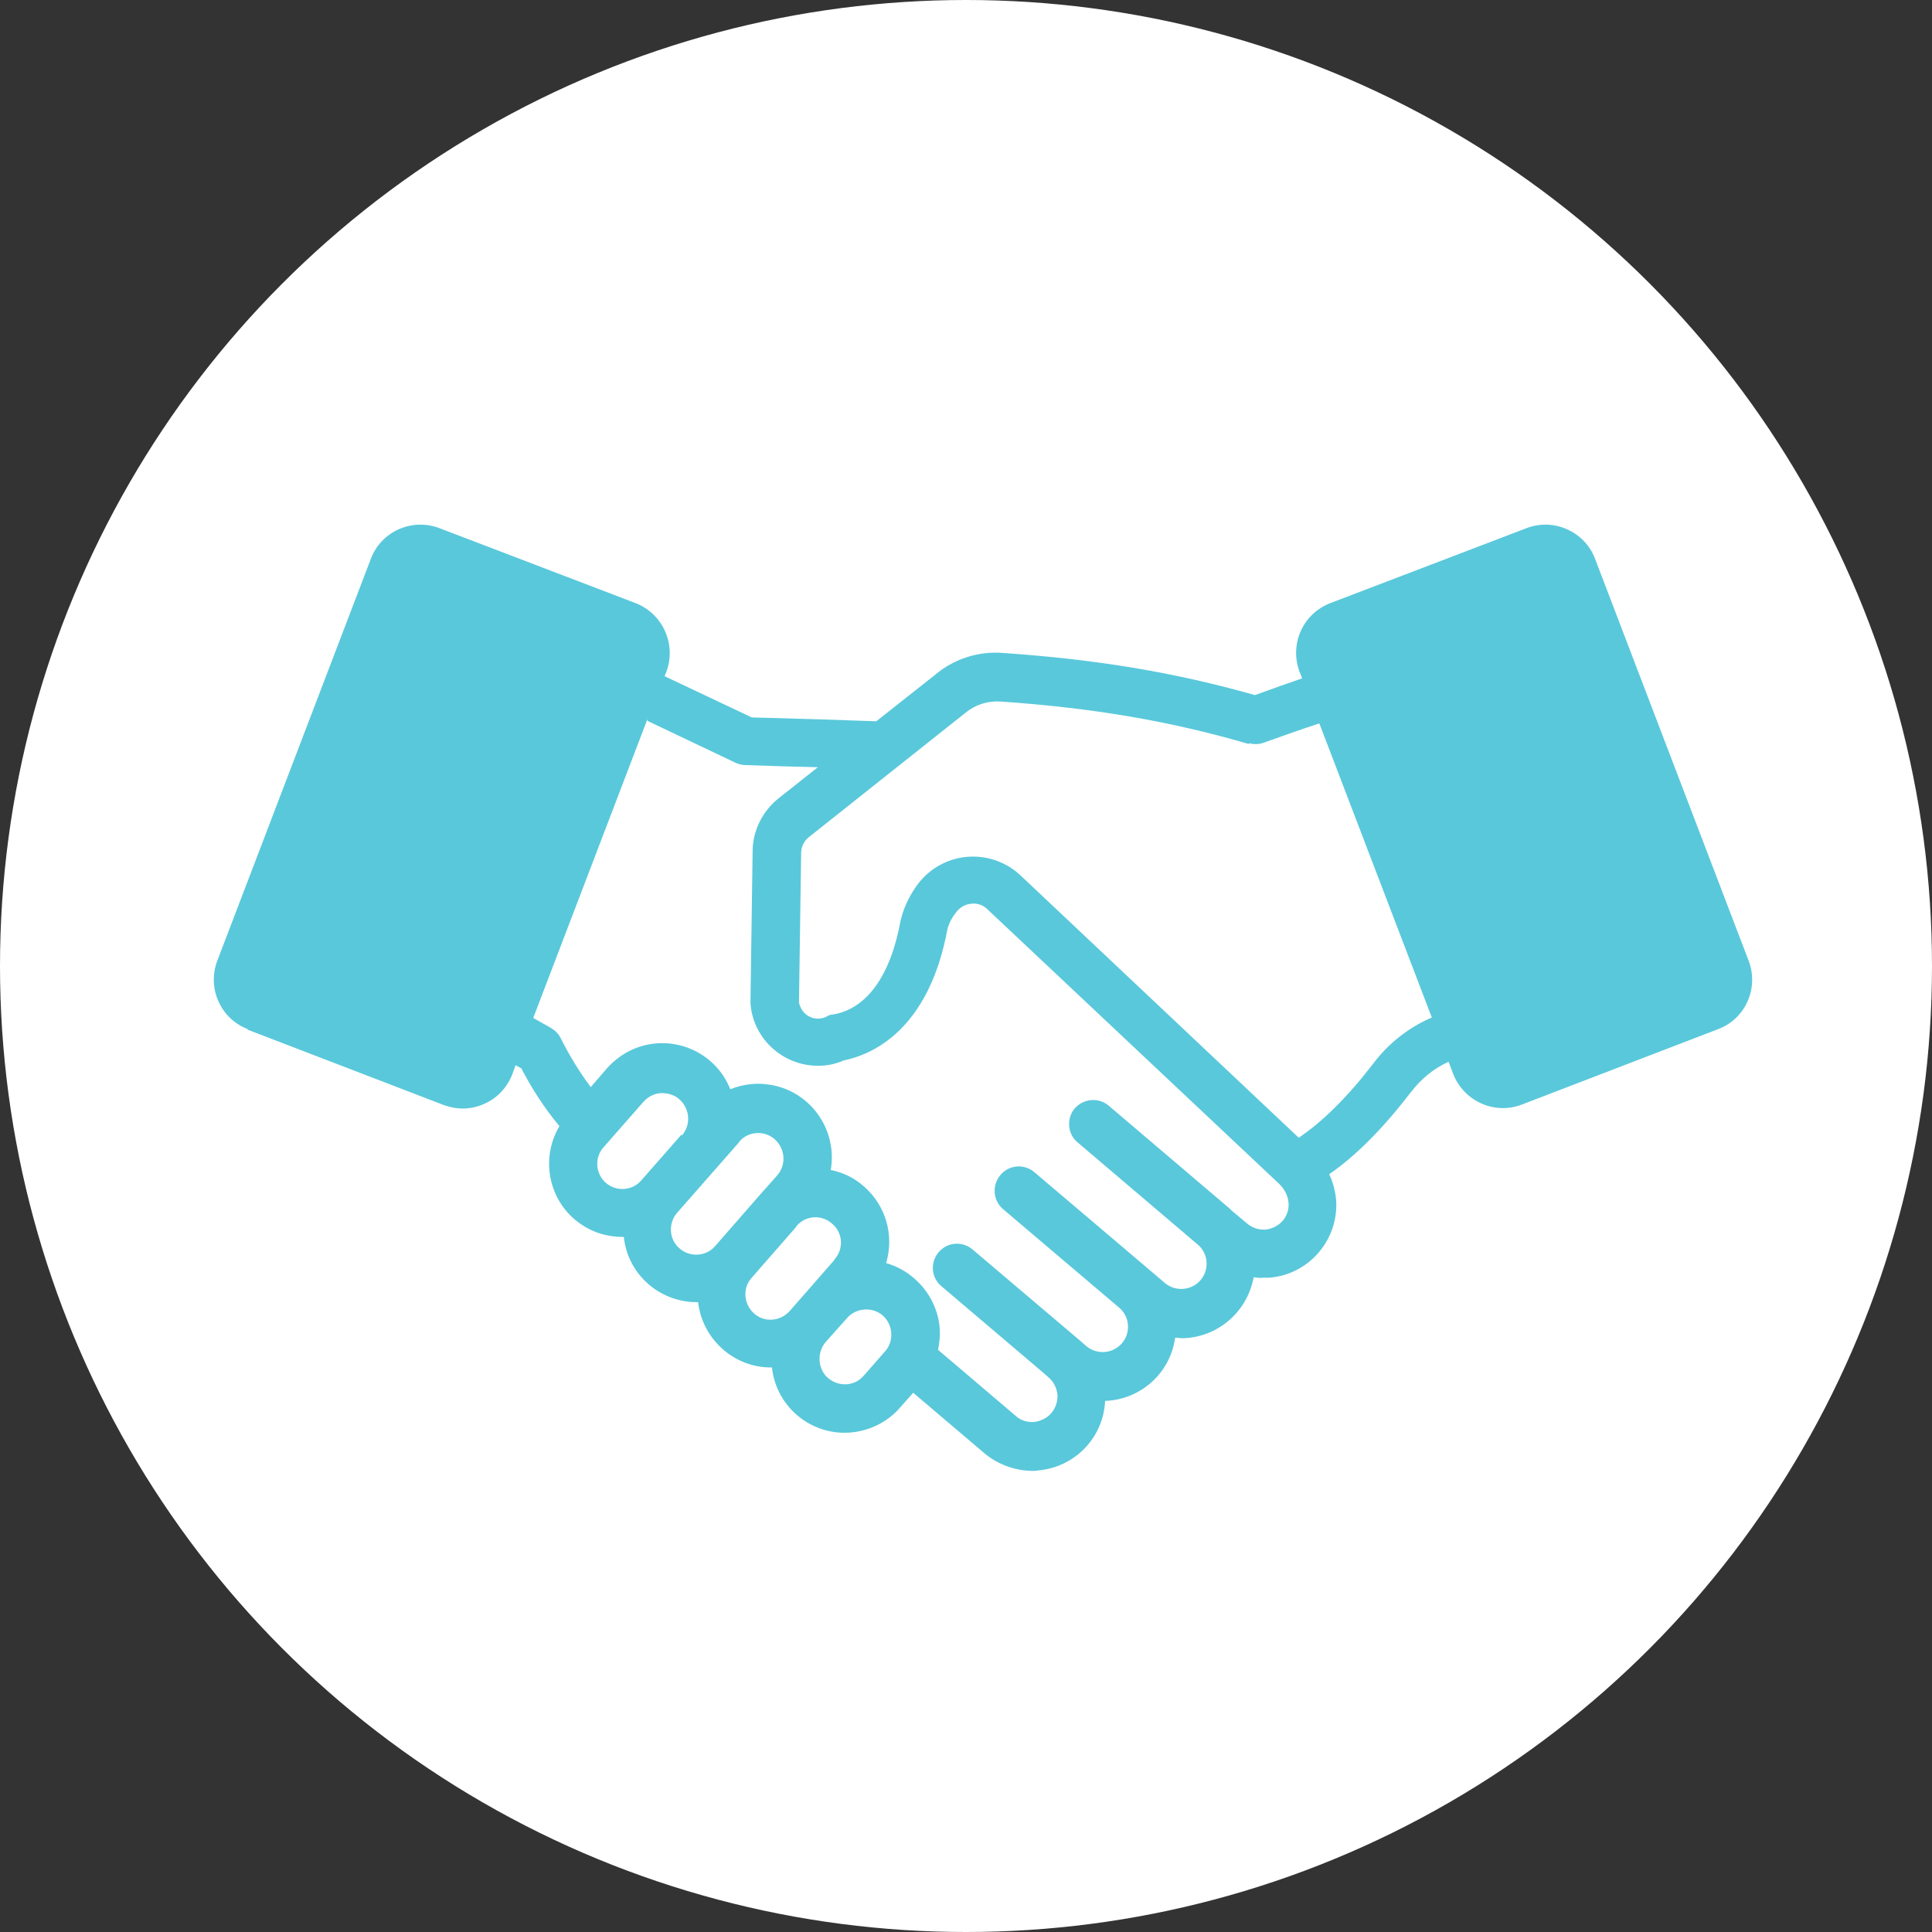
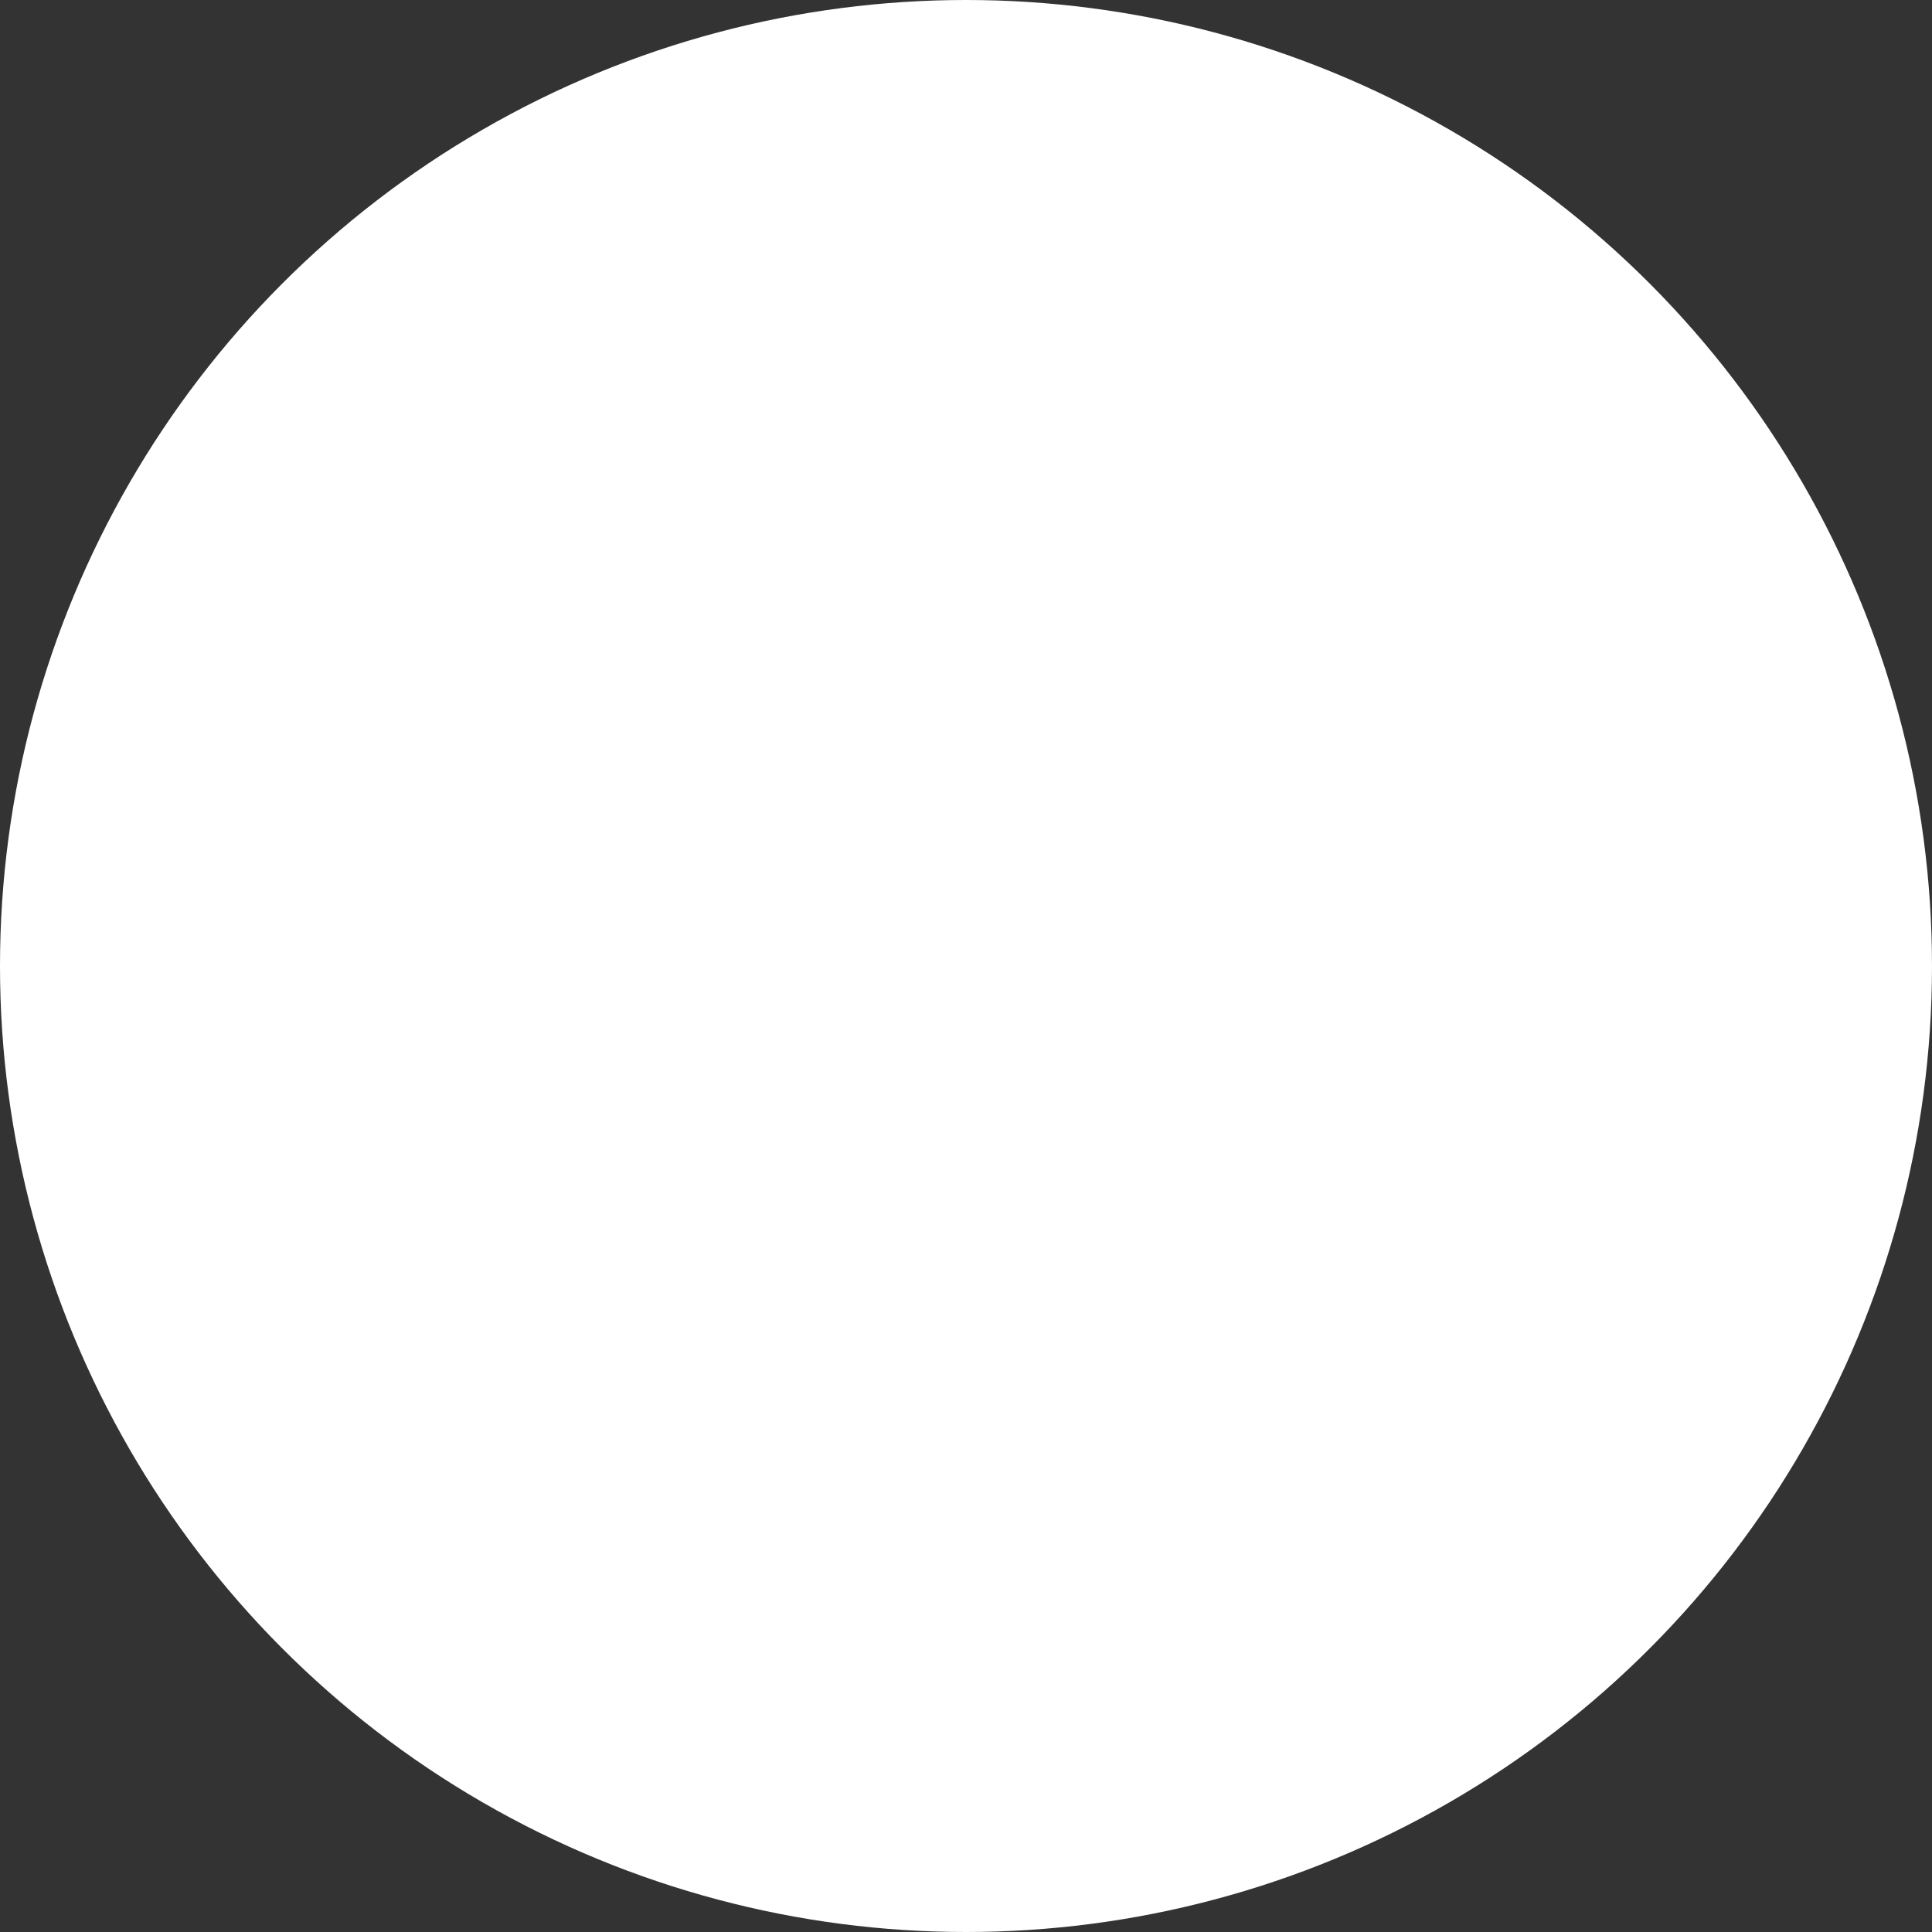
<svg xmlns="http://www.w3.org/2000/svg" id="Capa_1" data-name="Capa 1" viewBox="0 0 45 45">
  <rect x="0" y="0" width="45" height="45" fill="#333333" stroke="none" />
  <defs>
    <style> .cls-1 { fill: #fff; } .cls-2 { fill: #59c8db; fill-rule: evenodd; } </style>
  </defs>
  <circle class="cls-1" cx="22.5" cy="22.5" r="22.5" />
-   <path class="cls-2" d="M5.76,23.98l4.58,1.76c.14.05.29.08.44.08.17,0,.35-.04.5-.11.3-.13.53-.38.65-.68l.08-.22s.08.05.13.07c.25.48.54.93.89,1.35-.48.81-.22,1.86.59,2.34.26.16.57.24.88.24h.03c.09.87.83,1.52,1.7,1.52h.03c.1.86.83,1.52,1.69,1.52h.03c.1.94.95,1.62,1.89,1.51.42-.05.81-.25,1.09-.57l.31-.35,1.66,1.41c.31.26.7.4,1.1.41.05,0,.1,0,.14-.01.86-.07,1.53-.76,1.57-1.62.83-.03,1.52-.65,1.63-1.47.05,0,.09,0,.14.01.83,0,1.54-.6,1.69-1.42.07.01.15.02.22.01.05,0,.1,0,.14,0,.93-.07,1.63-.89,1.56-1.82-.02-.2-.07-.4-.16-.59.62-.43,1.25-1.06,1.9-1.91,0,0,0,0,.01-.01.23-.3.52-.54.87-.7l.11.29c.25.63.96.95,1.59.71l4.58-1.76c.64-.24.95-.96.71-1.59l-3.58-9.37c-.24-.63-.96-.95-1.59-.71l-4.58,1.75c-.64.25-.95.96-.71,1.6l.06.15c-.32.11-.69.24-1.1.39-1.87-.53-3.68-.83-5.85-.98-.58-.05-1.15.13-1.59.5l-1.38,1.09c-.79-.03-1.75-.06-2.9-.09l-2.03-.96.04-.1c.24-.64-.08-1.35-.71-1.6l-4.58-1.75c-.64-.24-1.35.08-1.59.71l-3.58,9.37c-.24.64.08,1.35.71,1.59h0ZM15.08,16.79l2.06.98c.07.03.15.05.22.05.61.02,1.18.04,1.69.05l-.91.72c-.38.3-.61.76-.61,1.24l-.05,3.49s0,.03,0,.05c.06.86.82,1.51,1.68,1.45.17-.01.33-.05.49-.12.64-.13,1.98-.68,2.42-3.07.04-.14.11-.27.2-.38.08-.11.21-.19.35-.2.14-.02.28.03.38.13l6.79,6.39c.26.25.3.61.09.86-.1.12-.25.19-.4.21-.16.01-.31-.04-.43-.14l-.37-.31h0s-.03-.03-.05-.05l-2.81-2.39c-.24-.2-.59-.16-.79.07-.19.23-.17.58.06.78l2.81,2.39c.25.21.27.59.06.83-.21.24-.57.27-.82.07l-.34-.29h0s0,0,0,0l-2.71-2.3c-.24-.2-.59-.17-.79.07-.2.24-.17.59.06.79l2.71,2.3c.25.21.27.59.06.83-.21.24-.57.27-.82.07l-.16-.14h0l-2.5-2.12c-.24-.2-.59-.17-.79.07s-.17.59.07.79h0l2.39,2.03.1.09c.12.1.19.24.21.4.01.16-.04.31-.14.43-.1.12-.25.19-.4.21-.16.01-.31-.03-.43-.14l-1.81-1.54c.03-.16.05-.32.04-.48-.03-.45-.24-.87-.58-1.17-.19-.17-.42-.3-.67-.37.19-.64,0-1.33-.51-1.78-.22-.2-.49-.33-.78-.39.16-.93-.46-1.82-1.39-1.98-.32-.06-.65-.02-.95.1-.35-.88-1.35-1.3-2.22-.95-.25.1-.47.26-.65.46l-.38.44c-.27-.36-.5-.74-.7-1.14-.05-.1-.13-.18-.23-.24-.14-.08-.27-.15-.41-.23l2.66-6.96h0ZM19.73,30.7c.21-.24.59-.27.83-.06.24.21.27.59.06.83l-.5.57c-.21.25-.58.27-.83.06-.12-.1-.19-.25-.2-.41-.01-.16.04-.31.14-.43l.5-.56h0ZM18.55,28.56c.21-.25.58-.28.83-.06.25.21.28.58.06.83,0,0,0,0,0,.01l-.55.63h0l-.5.57c-.22.24-.59.27-.83.05s-.27-.59-.05-.83h0l1.04-1.19h0ZM17.22,26.59c.11-.13.27-.2.44-.2.14,0,.28.05.39.15.24.22.27.59.05.84l-.4.45h0l-1.04,1.19c-.21.25-.59.27-.83.06-.25-.21-.27-.59-.06-.83,0,0,0,0,0,0l1.44-1.64ZM15.87,26.43l-.93,1.06c-.21.25-.59.27-.83.06,0,0,0,0,0,0-.24-.21-.27-.59-.05-.83,0,0,0,0,0,0l.93-1.06c.11-.12.25-.19.41-.2.16,0,.31.04.43.15.24.22.27.59.05.84ZM29.09,17.31c.11.03.23.03.34-.01.5-.18.93-.33,1.3-.45l2.62,6.85c-.54.23-1.02.61-1.37,1.08-.6.78-1.18,1.35-1.73,1.72l-6.48-6.11c-.65-.61-1.67-.58-2.28.07-.04.04-.08.09-.11.13-.17.23-.3.48-.38.76,0,.02-.01.05-.02.07-.23,1.3-.79,2.08-1.58,2.21-.05,0-.11.02-.15.05-.22.11-.49.02-.6-.21-.02-.05-.04-.09-.04-.14l.05-3.46c0-.15.07-.29.19-.38l3.64-2.89c.23-.19.52-.28.82-.26,2.15.15,3.93.45,5.78.99h0Z" />
</svg>